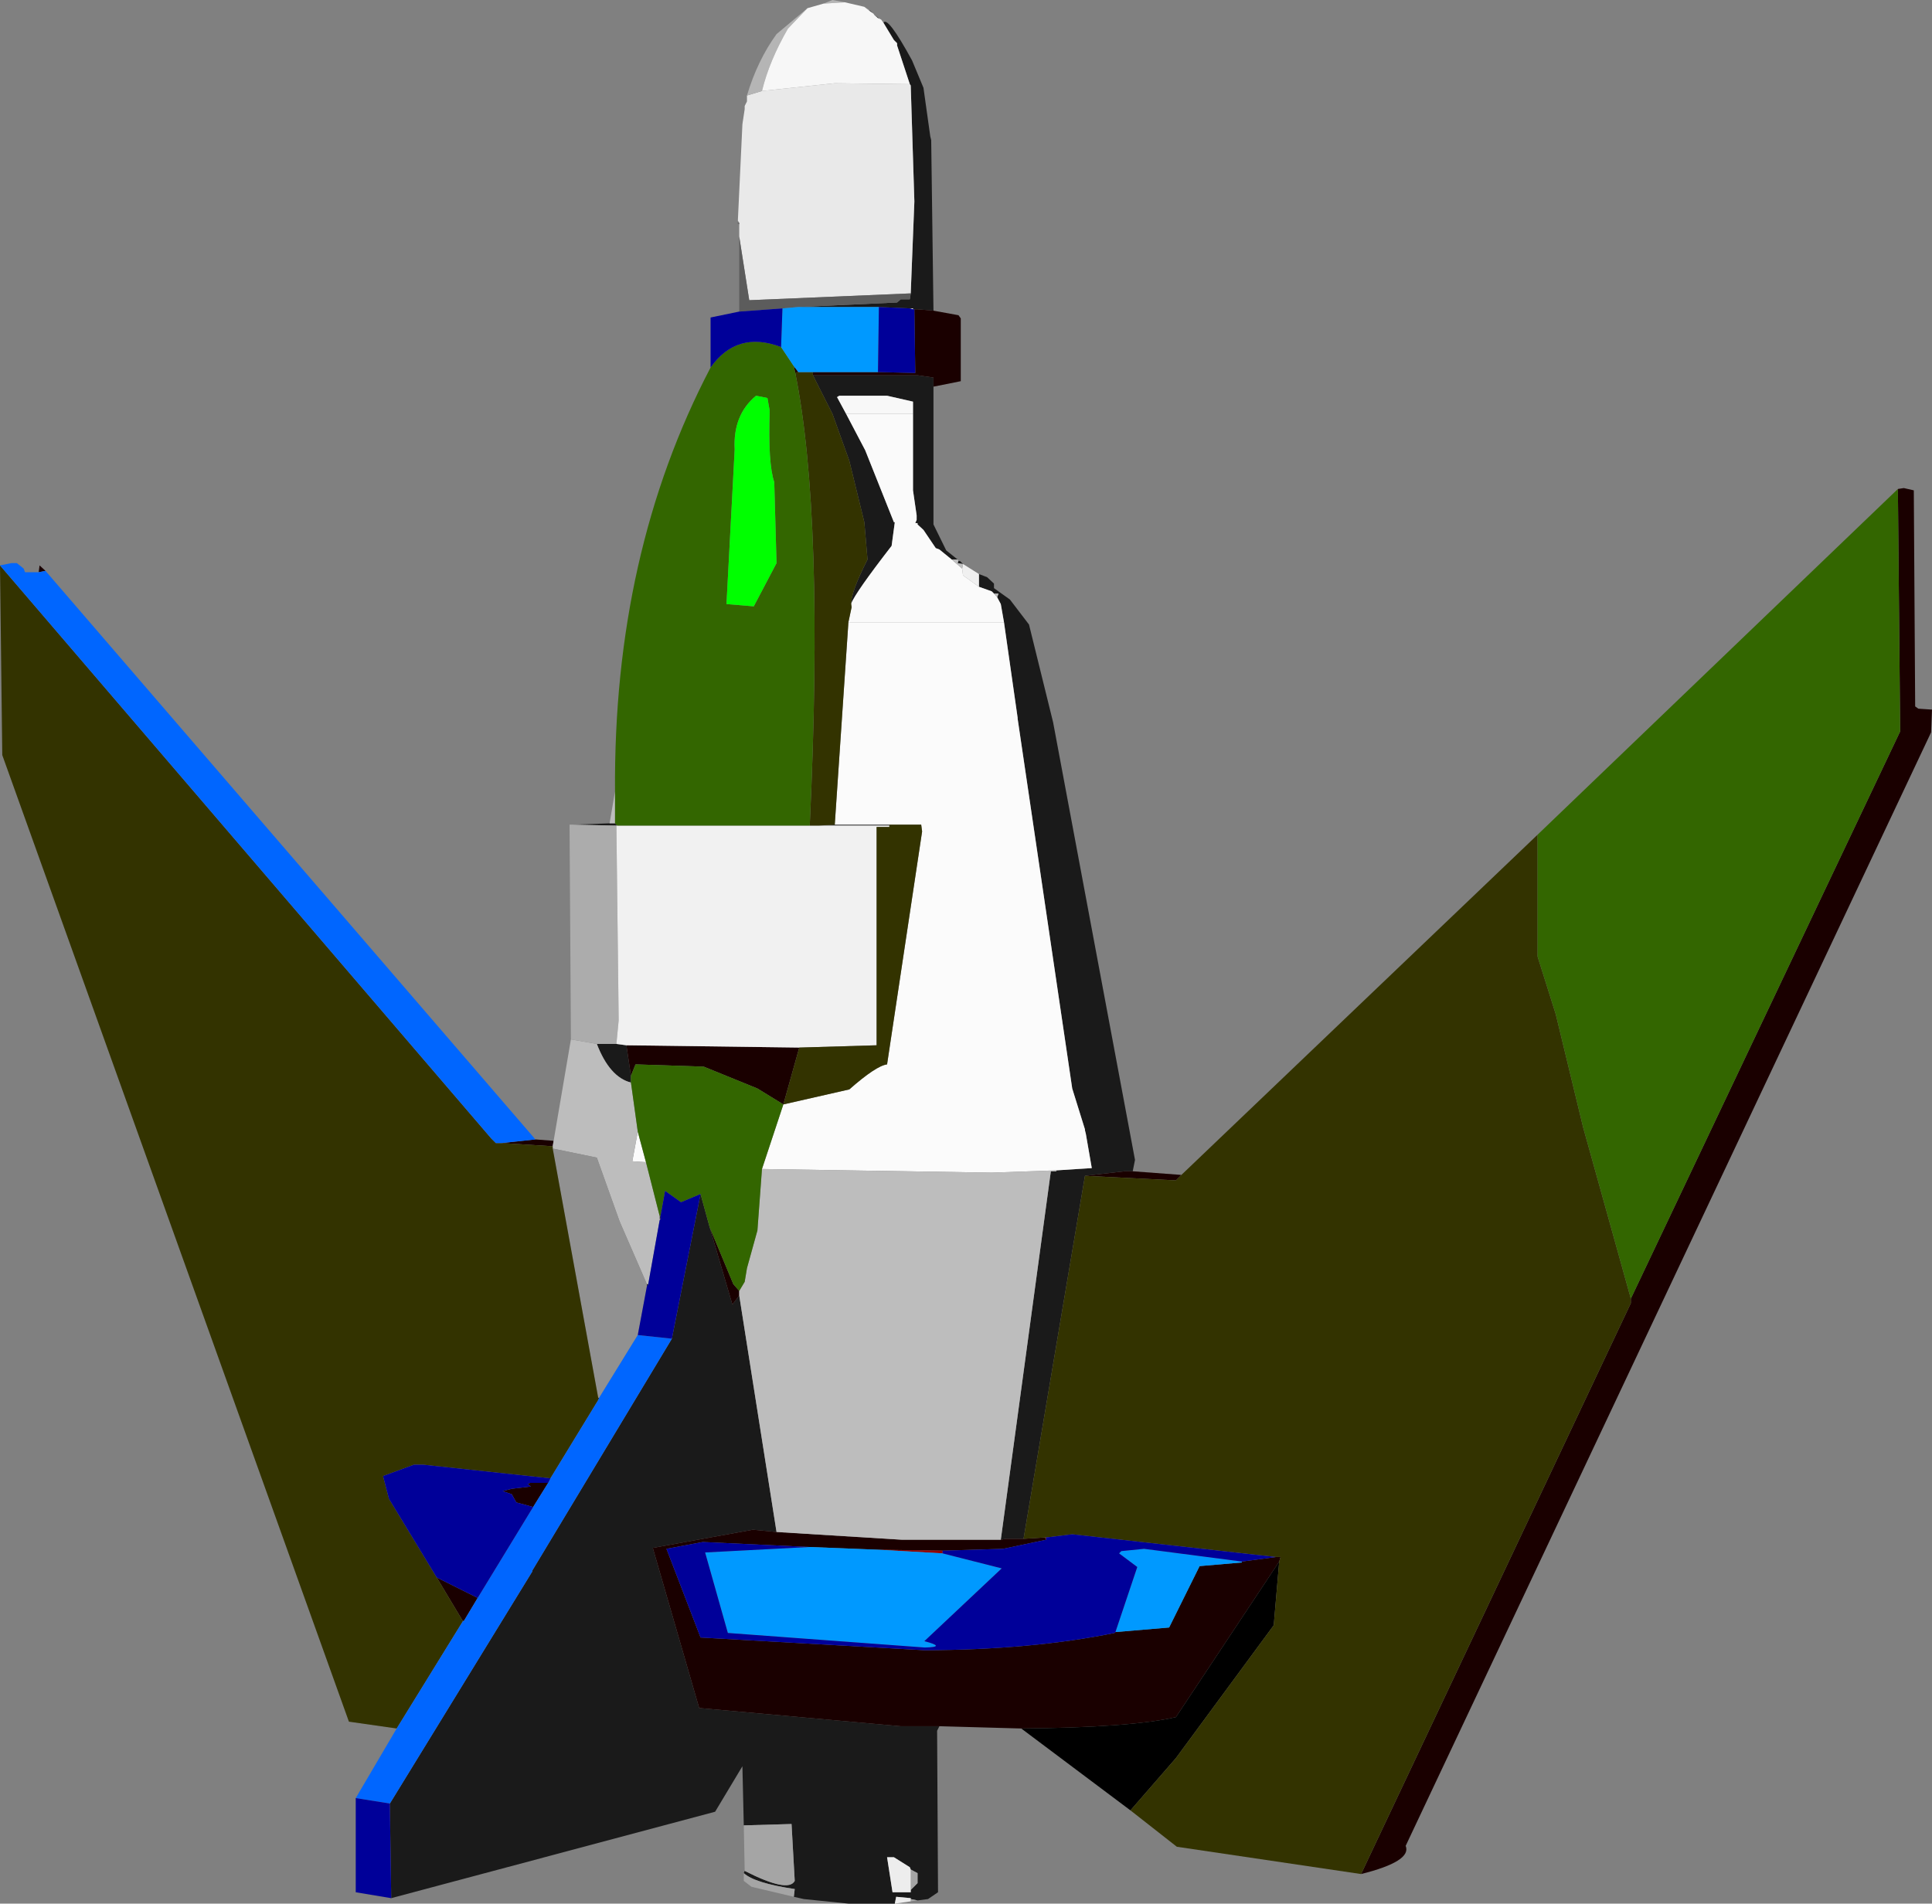
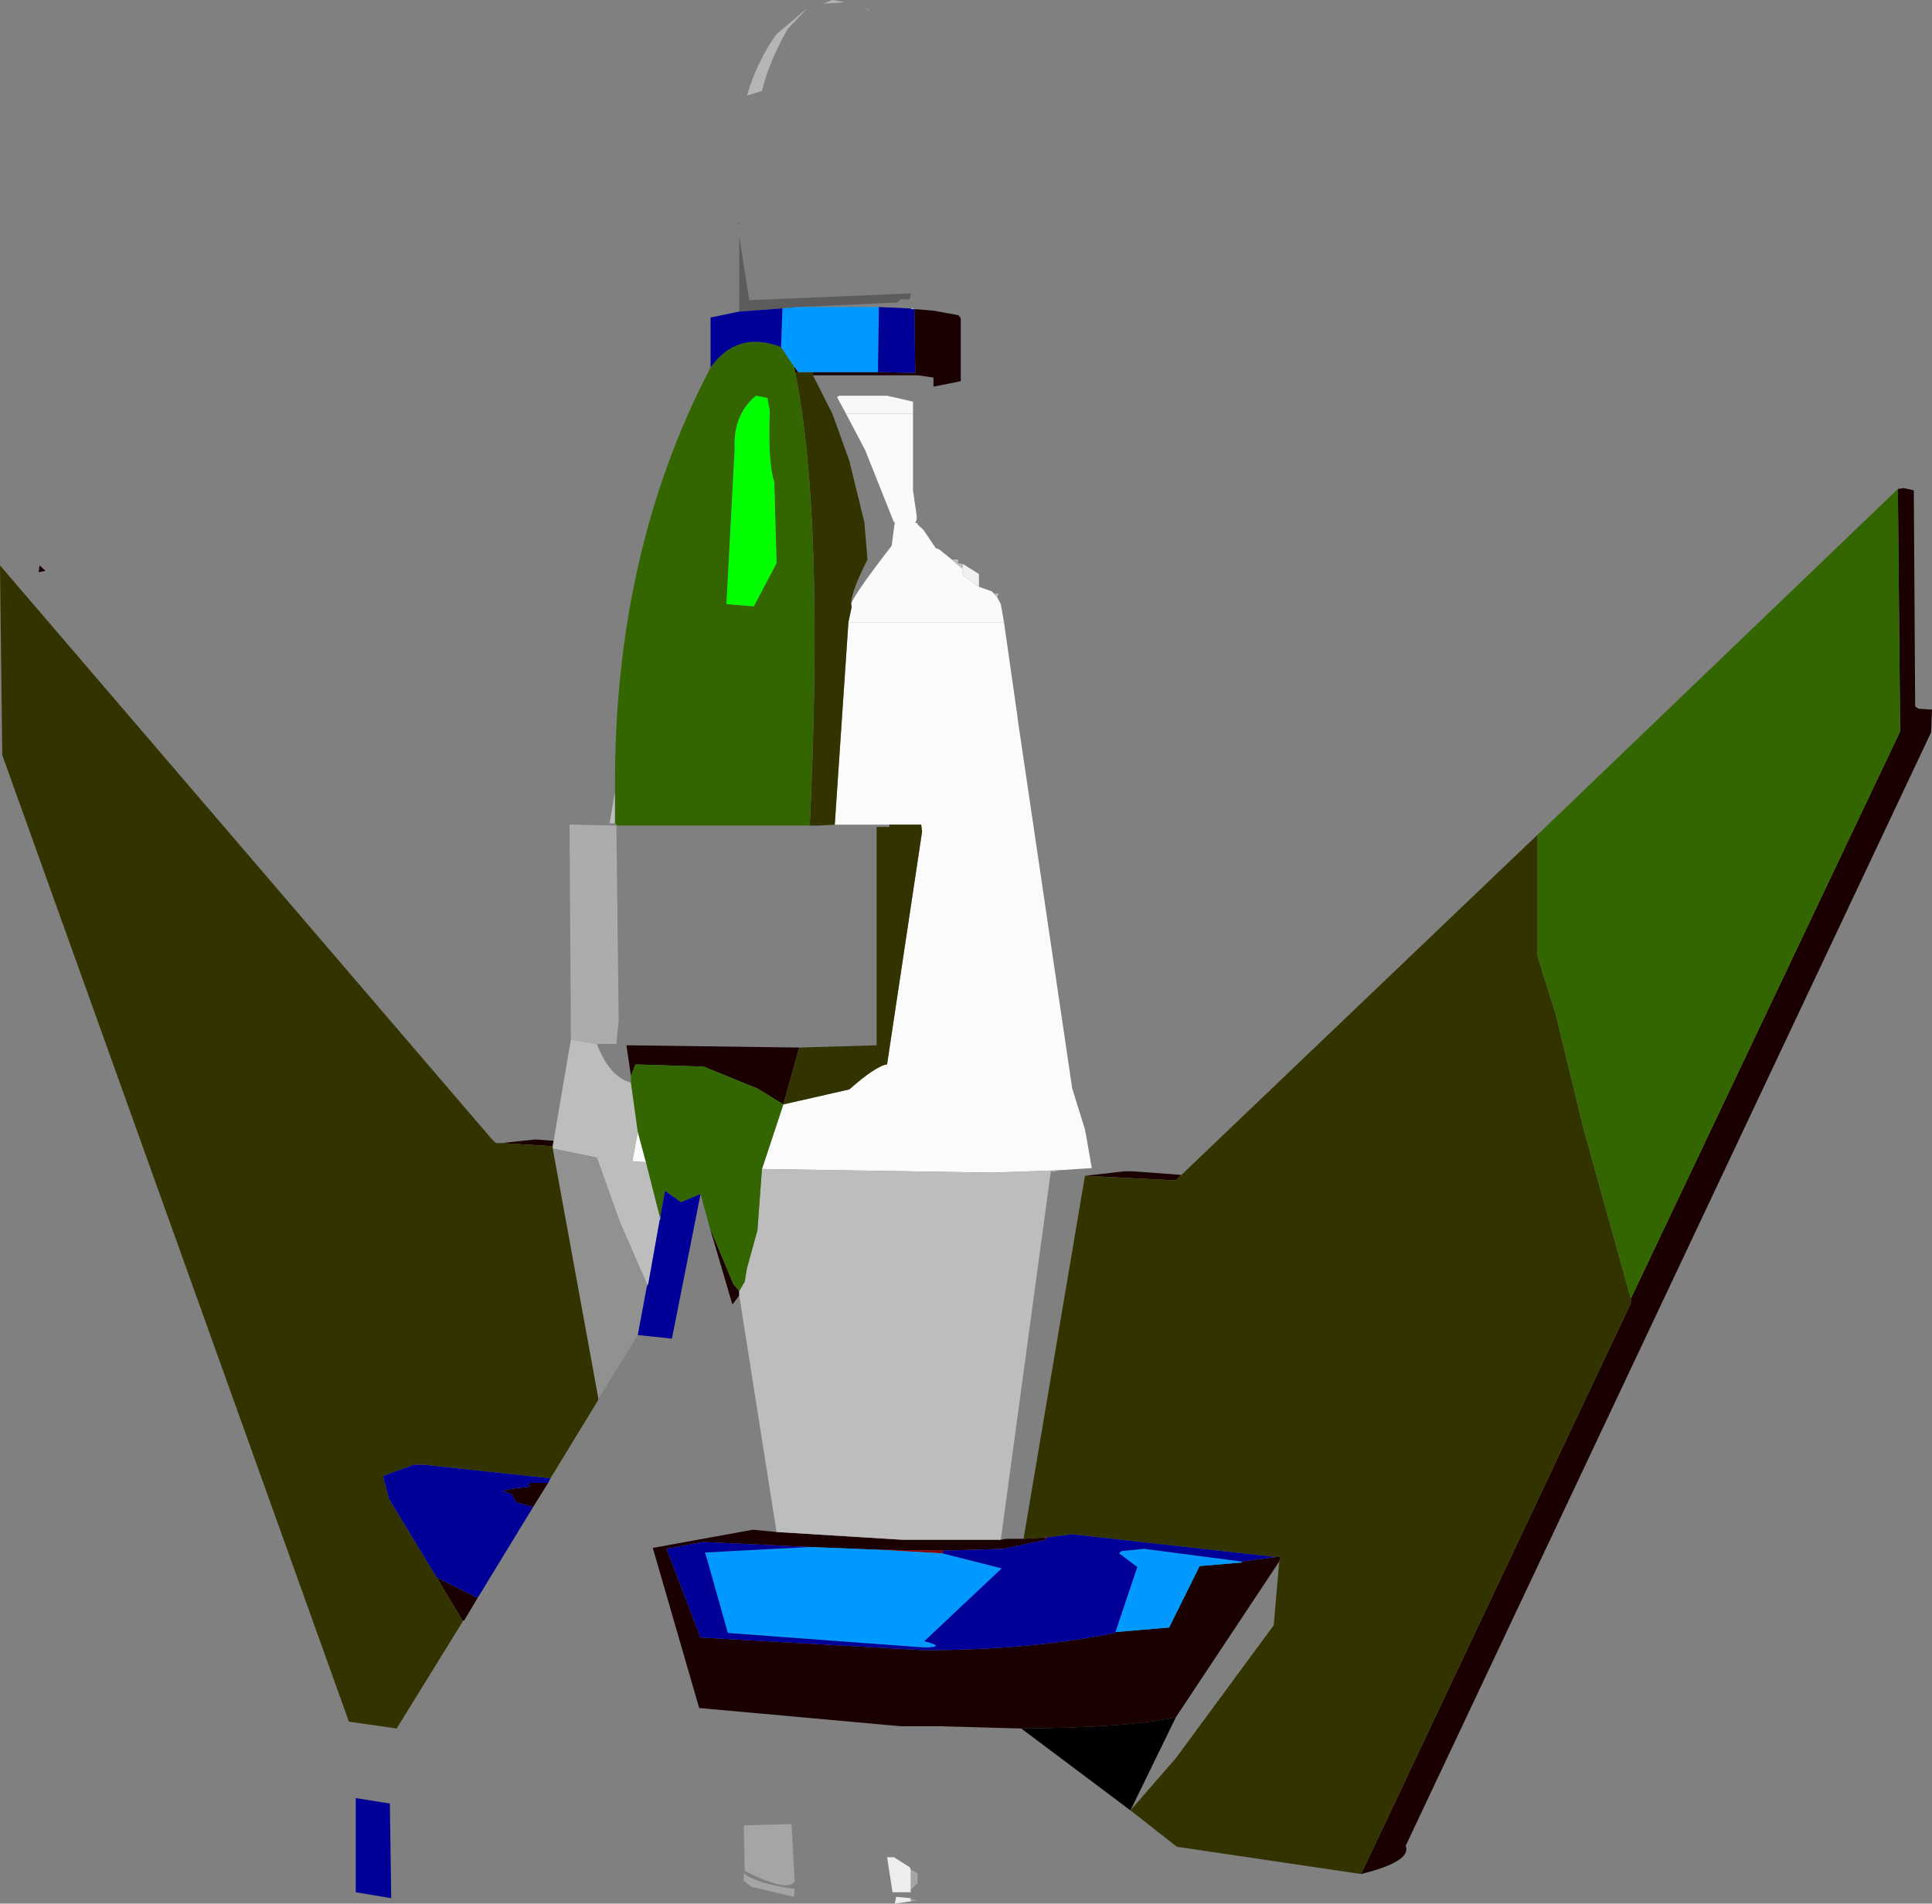
<svg xmlns="http://www.w3.org/2000/svg" height="209.25px" width="212.35px">
  <rect width="100%" height="100%" fill="#808080" stroke="none" />
  <g transform="matrix(1.0, 0.0, 0.0, 1.0, -119.75, -65.6)">
-     <path d="M223.0 255.35 L222.75 255.85 222.85 273.6 221.75 274.35 220.6 274.5 219.85 274.35 219.85 274.25 218.25 274.1 218.1 274.85 213.0 274.85 208.1 274.35 207.0 274.1 207.1 273.25 Q202.7 272.6 201.5 271.5 L201.6 271.25 Q206.4 273.7 207.1 272.35 L206.75 266.1 201.5 266.25 201.35 259.75 198.35 264.75 162.75 274.25 162.6 263.85 178.25 238.35 178.25 238.25 193.6 212.75 196.75 196.85 197.75 200.5 200.25 209.0 201.0 208.0 205.1 234.0 202.5 233.75 191.5 235.75 196.6 253.35 218.75 255.35 223.0 255.35 M182.75 156.25 L186.75 156.1 187.35 156.1 187.6 156.35 187.5 156.35 182.75 156.25 M215.35 66.75 L215.75 67.1 215.25 66.75 215.35 66.75 M215.85 67.25 L216.35 67.6 216.25 67.6 215.85 67.25 M216.85 68.1 Q217.3 67.3 220.0 72.25 L221.25 75.25 222.0 80.6 222.1 81.0 222.35 99.75 220.6 99.6 220.25 99.6 220.1 99.6 220.1 99.5 219.75 99.5 216.35 99.35 207.5 99.35 218.35 98.85 218.75 98.5 219.75 98.5 219.85 97.85 220.25 87.75 219.85 75.0 219.75 74.85 218.35 70.6 218.35 70.35 218.0 70.0 216.85 68.1 M222.35 108.1 L222.35 123.25 223.75 126.1 225.0 127.1 224.35 127.1 223.0 126.0 222.6 125.85 221.25 123.85 220.6 123.25 220.6 123.1 220.35 123.1 220.5 122.75 220.5 122.25 220.1 119.5 220.1 111.1 220.1 109.75 217.25 109.1 212.0 109.1 211.75 109.25 212.75 111.1 214.85 115.1 218.0 123.0 218.1 123.0 217.75 125.6 Q213.8 130.7 213.3 131.95 213.3 130.65 215.1 127.1 L214.75 123.0 213.1 116.25 211.25 111.1 209.1 106.85 220.6 106.85 222.35 107.1 222.35 108.1 M225.1 127.25 L225.3 127.3 225.6 127.6 225.0 127.5 225.1 127.25 M227.35 128.7 L228.25 129.05 229.0 129.75 229.0 130.25 230.75 131.5 232.85 134.25 235.5 145.0 244.5 193.1 244.25 194.35 243.35 194.35 239.0 194.85 232.25 234.75 230.35 234.75 229.75 234.85 235.25 194.35 235.85 194.35 235.85 194.25 239.75 194.0 239.1 190.25 239.0 189.85 239.0 189.75 237.6 185.25 231.6 144.6 231.6 144.5 230.1 134.0 229.75 132.0 229.35 131.25 229.5 130.85 229.0 130.85 228.75 130.6 227.35 130.1 227.35 128.7 M209.75 156.35 L211.5 156.25 217.5 156.25 217.5 156.35 209.75 156.35 M187.5 180.35 L188.6 180.5 189.1 183.85 189.1 184.6 Q186.75 184.0 185.35 180.35 L187.5 180.35 M190.85 206.75 L191.0 206.75 190.85 207.0 190.85 206.75 M192.25 199.6 L192.25 199.25 192.35 199.25 192.35 199.6 192.25 199.6 M185.5 219.25 L185.6 219.25 185.5 219.5 185.5 219.25 M170.75 243.75 L170.6 243.85 170.6 243.75 170.75 243.75 M219.85 271.1 L219.75 270.85 218.0 269.75 217.25 269.75 217.85 273.6 219.85 273.6 219.85 273.35 220.6 272.6 220.6 271.5 219.85 271.1" fill="#1a1a1a" fill-rule="evenodd" stroke="none" />
    <path d="M328.35 119.35 L329.0 119.25 330.1 119.5 330.25 143.25 330.6 143.5 332.1 143.6 332.0 146.1 274.25 268.5 Q274.95 270.2 269.35 271.6 L299.0 208.85 299.0 208.35 328.6 146.0 328.35 119.35 M232.0 255.6 L223.0 255.35 218.75 255.35 196.6 253.35 191.5 235.75 202.5 233.75 205.1 234.0 218.85 234.85 229.75 234.85 230.35 234.75 232.25 234.75 234.6 234.6 234.75 234.85 230.0 235.85 223.45 236.05 223.35 236.05 216.3 235.95 208.7 235.65 197.0 235.1 193.0 235.85 196.75 245.6 221.4 247.0 Q233.2 246.95 242.25 245.1 L242.35 245.0 248.25 244.5 251.6 237.75 256.25 237.35 256.25 237.25 260.0 236.75 260.5 236.75 260.35 237.25 249.0 254.35 Q244.0 255.5 232.0 255.6 M124.0 128.5 L124.1 127.75 124.75 128.35 124.0 128.5 M178.6 190.85 L180.6 191.0 180.5 191.6 174.85 191.25 178.6 190.85 M222.35 99.75 L225.1 100.25 225.35 100.6 225.35 107.5 222.35 108.1 222.35 107.1 220.6 106.85 209.1 106.85 209.1 106.5 216.25 106.5 220.35 106.6 220.25 99.6 220.6 99.6 222.35 99.75 M244.25 194.35 L249.6 194.75 249.0 195.35 239.0 194.85 243.35 194.35 244.25 194.35 M207.0 105.85 L207.5 106.5 207.15 106.55 207.0 105.85 M188.6 180.5 L207.6 180.75 205.85 187.0 203.0 185.25 197.1 182.85 189.6 182.6 189.1 183.85 188.6 180.5 M197.75 200.5 L200.35 206.75 201.0 207.5 201.0 208.0 200.25 209.0 197.75 200.5 M180.0 228.6 L178.35 231.25 176.5 230.75 176.0 229.85 175.0 229.5 176.0 229.25 178.1 229.0 177.75 228.75 178.0 228.6 180.0 228.6 M172.25 241.25 L170.75 243.75 170.6 243.75 167.75 239.0 172.25 241.25" fill="#1a0000" fill-rule="evenodd" stroke="none" />
-     <path d="M201.0 91.6 L201.0 90.25 201.0 90.1 200.85 89.85 201.35 79.25 201.6 77.6 201.6 77.25 201.85 76.75 201.85 76.1 203.5 75.6 211.5 74.75 219.75 74.85 219.85 75.0 220.25 87.75 219.85 97.85 202.1 98.6 201.0 91.6" fill="#e9e9e9" fill-rule="evenodd" stroke="none" />
    <path d="M201.0 99.85 L201.0 91.6 202.1 98.6 219.85 97.85 219.75 98.5 218.75 98.5 218.35 98.85 207.5 99.35 205.75 99.5 201.0 99.85 M201.0 90.25 L200.75 90.1 201.0 90.1 201.0 90.25" fill="#5c5c5c" fill-rule="evenodd" stroke="none" />
    <path d="M201.85 76.1 Q203.0 72.25 205.1 69.35 L208.5 66.5 206.35 68.75 Q204.3 72.3 203.5 75.6 L201.85 76.1 M210.25 66.0 L211.25 65.6 212.6 65.85 210.25 66.0 M214.75 66.35 L215.35 66.75 215.25 66.75 214.75 66.35 M216.35 67.6 L216.6 67.75 216.25 67.6 216.35 67.6" fill="#b5b5b5" fill-rule="evenodd" stroke="none" />
-     <path d="M208.5 66.5 L210.25 66.0 212.6 65.85 214.75 66.35 215.25 66.75 215.75 67.1 215.85 67.25 216.25 67.6 216.6 67.75 216.85 68.1 218.0 70.0 218.35 70.35 218.35 70.6 219.75 74.85 211.5 74.75 203.5 75.6 Q204.3 72.3 206.35 68.75 L208.5 66.5" fill="#f7f7f7" fill-rule="evenodd" stroke="none" />
    <path d="M225.6 127.6 L227.35 128.7 227.35 130.1 225.6 128.85 225.5 128.1 225.6 127.6" fill="#f0f0f0" fill-rule="evenodd" stroke="none" />
    <path d="M219.75 99.5 L220.1 99.5 220.1 99.6 219.75 99.5 M212.75 111.1 L211.75 109.25 212.0 109.1 217.25 109.1 220.1 109.75 220.1 111.1 212.75 111.1" fill="#f8f8f8" fill-rule="evenodd" stroke="none" />
    <path d="M220.1 111.1 L220.1 119.5 220.5 122.25 220.5 122.75 220.35 123.1 220.6 123.1 220.6 123.25 221.25 123.85 222.6 125.85 223.0 126.0 224.35 127.1 225.5 128.1 225.6 128.85 227.35 130.1 228.75 130.6 229.0 130.85 229.35 131.25 229.75 132.0 230.1 134.0 213.0 134.0 213.35 132.35 213.3 131.95 Q213.8 130.7 217.75 125.6 L218.1 123.0 218.0 123.0 214.85 115.1 212.75 111.1 220.1 111.1" fill="#fafafa" fill-rule="evenodd" stroke="none" />
    <path d="M225.0 127.1 L225.1 127.25 225.0 127.5 225.6 127.6 225.5 128.1 224.35 127.1 225.0 127.1 M229.0 130.85 L229.5 130.85 229.35 131.25 229.0 130.85" fill="#bfbfbf" fill-rule="evenodd" stroke="none" />
    <path d="M211.5 156.25 L213.0 134.0 230.1 134.0 231.6 144.5 231.6 144.6 237.6 185.25 239.0 189.75 239.0 189.85 239.1 190.25 239.75 194.0 235.85 194.25 228.75 194.5 203.5 194.1 205.85 187.0 213.1 185.35 Q216.05 182.75 217.25 182.6 L221.1 157.0 221.0 156.25 217.5 156.25 211.5 156.25 M190.75 193.35 L189.25 193.25 189.85 190.0 190.75 193.35" fill="#fbfbfb" fill-rule="evenodd" stroke="none" />
    <path d="M180.6 191.0 L182.5 179.85 185.35 180.35 Q186.75 184.0 189.1 184.6 L189.85 190.0 189.25 193.25 190.75 193.35 192.25 199.25 192.25 199.6 192.25 199.75 191.0 206.75 190.85 206.75 187.85 199.85 185.35 192.85 180.5 191.85 180.5 191.6 180.6 191.0 M186.75 156.1 L187.35 152.6 187.35 156.1 186.75 156.1 M235.85 194.25 L235.85 194.35 235.25 194.35 229.75 234.85 218.85 234.85 205.1 234.0 201.0 208.0 201.0 207.5 201.6 206.5 201.85 205.0 203.0 200.85 203.5 194.1 228.75 194.5 235.85 194.25" fill="#bdbdbd" fill-rule="evenodd" stroke="none" />
    <path d="M182.5 179.85 L182.35 156.25 182.75 156.25 187.5 156.35 187.75 177.75 187.5 180.35 185.35 180.35 182.5 179.85" fill="#acacac" fill-rule="evenodd" stroke="none" />
-     <path d="M208.75 156.35 L209.75 156.35 217.5 156.35 217.5 156.5 216.1 156.5 216.1 180.5 207.6 180.75 188.6 180.5 187.5 180.35 187.75 177.75 187.5 156.35 187.6 156.35 208.75 156.35" fill="#f1f1f1" fill-rule="evenodd" stroke="none" />
    <path d="M180.5 191.85 L185.35 192.85 187.85 199.85 190.85 206.75 190.85 207.0 189.85 212.35 185.6 219.25 185.5 219.25 180.5 191.85" fill="#919191" fill-rule="evenodd" stroke="none" />
    <path d="M234.7 234.6 L234.75 234.85 234.6 234.6 234.7 234.6 M223.35 236.05 L223.35 236.35 216.3 235.95 223.35 236.05" fill="#930101" fill-rule="evenodd" stroke="none" />
-     <path d="M244.0 264.6 L232.0 255.6 Q244.0 255.5 249.0 254.35 L260.35 237.25 259.75 244.25 249.0 258.85 244.0 264.6" fill="#000000" fill-rule="evenodd" stroke="none" />
+     <path d="M244.0 264.6 L232.0 255.6 Q244.0 255.5 249.0 254.35 " fill="#000000" fill-rule="evenodd" stroke="none" />
    <path d="M192.25 199.75 L192.25 199.6 192.35 199.6 192.25 199.75" fill="#b6b6b6" fill-rule="evenodd" stroke="none" />
    <path d="M220.6 274.5 L219.85 274.6 219.85 274.35 220.6 274.5 M207.0 274.1 L202.35 273.0 201.5 272.35 201.5 271.5 Q202.7 272.6 207.1 273.25 L207.0 274.1 M201.6 271.25 L201.5 266.25 206.75 266.1 207.1 272.35 Q206.4 273.7 201.6 271.25 M219.85 271.1 L220.6 271.5 220.6 272.6 219.85 273.35 219.85 271.1" fill="#a5a5a5" fill-rule="evenodd" stroke="none" />
    <path d="M219.85 274.6 L218.1 274.85 218.25 274.1 219.85 274.25 219.85 274.35 219.85 274.6 M219.85 273.35 L219.85 273.6 217.85 273.6 217.25 269.75 218.0 269.75 219.75 270.85 219.85 271.1 219.85 273.35" fill="#ededed" fill-rule="evenodd" stroke="none" />
    <path d="M299.0 208.35 L299.0 208.85 269.35 271.6 249.1 268.6 244.0 264.6 249.0 258.85 259.75 244.25 260.35 237.25 260.5 236.75 260.0 236.75 237.6 234.25 234.75 234.6 234.7 234.6 234.6 234.6 232.25 234.75 239.0 194.85 249.0 195.35 249.6 194.75 288.75 157.35 288.75 170.75 290.75 177.1 293.75 189.5 299.0 208.35 M163.35 255.6 L158.1 254.85 120.0 148.6 119.75 127.75 173.75 190.75 174.25 191.25 174.85 191.25 180.5 191.6 180.5 191.85 185.5 219.25 185.5 219.5 180.25 228.1 166.25 226.6 165.25 226.6 161.85 227.85 162.5 230.35 167.75 239.0 170.6 243.75 170.6 243.85 163.35 255.6 M209.1 106.85 L211.25 111.1 213.1 116.25 214.75 123.0 215.1 127.1 Q213.3 130.65 213.3 131.95 L213.35 132.35 213.0 134.0 211.5 156.25 209.75 156.35 208.75 156.35 Q210.35 122.35 207.15 106.55 L207.5 106.5 209.1 106.5 209.1 106.85 M207.6 180.75 L216.1 180.5 216.1 156.5 217.5 156.5 217.5 156.35 217.5 156.25 221.0 156.25 221.1 157.0 217.25 182.6 Q216.05 182.75 213.1 185.35 L205.85 187.0 207.6 180.75" fill="#333300" fill-rule="evenodd" stroke="none" />
    <path d="M328.35 119.35 L328.6 146.0 299.0 208.35 293.75 189.5 290.75 177.1 288.75 170.75 288.75 157.35 328.35 119.35 M187.35 152.6 Q187.15 126.45 197.85 106.0 200.75 101.9 205.6 103.75 L207.0 105.85 207.15 106.55 Q210.35 122.35 208.75 156.35 L187.6 156.35 187.35 156.1 187.35 152.6 M204.1 109.35 L202.85 109.1 Q200.3 111.2 200.5 115.0 L199.6 132.0 202.6 132.25 205.1 127.5 204.85 118.6 Q204.15 116.55 204.35 110.75 L204.1 109.35 M192.25 199.25 L190.75 193.35 189.85 190.0 189.1 184.6 189.1 183.85 189.6 182.6 197.1 182.85 203.0 185.25 205.85 187.0 203.5 194.1 203.0 200.85 201.85 205.0 201.6 206.5 201.0 207.5 200.35 206.75 197.75 200.5 196.75 196.85 194.6 197.75 192.85 196.5 192.35 199.25 192.25 199.25" fill="#336600" fill-rule="evenodd" stroke="none" />
    <path d="M204.1 109.35 L204.35 110.75 Q204.15 116.55 204.85 118.6 L205.1 127.5 202.6 132.25 199.6 132.0 200.5 115.0 Q200.3 111.2 202.85 109.1 L204.1 109.35" fill="#00ff00" fill-rule="evenodd" stroke="none" />
    <path d="M207.5 99.35 L216.35 99.35 216.25 106.5 209.1 106.5 207.5 106.5 207.0 105.85 205.6 103.75 205.75 99.5 207.5 99.35 M242.35 245.0 L244.75 237.85 242.75 236.35 243.0 236.1 245.5 235.85 256.25 237.25 256.25 237.35 251.6 237.75 248.25 244.5 242.35 245.0 M223.35 236.35 L229.85 238.0 221.35 246.0 Q223.85 246.65 221.4 246.7 L199.75 245.1 197.25 236.25 208.7 235.65 216.3 235.95 223.35 236.35" fill="#0099ff" fill-rule="evenodd" stroke="none" />
-     <path d="M158.85 263.25 L163.35 255.6 170.6 243.85 170.75 243.75 172.25 241.25 178.35 231.25 180.0 228.6 180.25 228.1 185.5 219.5 185.6 219.25 189.85 212.35 193.6 212.75 178.25 238.25 178.25 238.35 162.6 263.85 158.85 263.25 M119.75 127.75 L121.0 127.5 121.6 127.5 122.35 128.1 122.5 128.5 124.0 128.5 124.75 128.35 178.6 190.85 174.85 191.25 174.25 191.25 173.75 190.75 119.75 127.75" fill="#0066ff" fill-rule="evenodd" stroke="none" />
    <path d="M162.75 274.25 L158.85 273.6 158.85 263.25 162.6 263.85 162.75 274.25 M197.85 106.0 L197.85 100.5 201.0 99.85 205.75 99.5 205.6 103.75 Q200.75 101.9 197.85 106.0 M216.35 99.35 L219.75 99.5 220.1 99.6 220.25 99.6 220.35 106.6 216.25 106.5 216.35 99.35 M191.0 206.75 L192.25 199.75 192.35 199.6 192.35 199.25 192.85 196.5 194.6 197.75 196.75 196.85 193.6 212.75 189.85 212.35 190.85 207.0 191.0 206.75 M256.25 237.25 L245.5 235.85 243.0 236.1 242.75 236.35 244.75 237.85 242.35 245.0 242.25 245.1 Q233.2 246.95 221.4 247.0 L196.75 245.6 193.0 235.85 197.0 235.1 208.7 235.65 197.25 236.25 199.75 245.1 221.4 246.7 Q223.85 246.65 221.35 246.0 L229.85 238.0 223.35 236.35 223.35 236.05 223.45 236.05 230.0 235.85 234.75 234.85 234.7 234.6 234.75 234.6 237.6 234.25 260.0 236.75 256.25 237.25 M180.25 228.1 L180.0 228.6 178.0 228.6 177.75 228.75 178.1 229.0 176.0 229.25 175.0 229.5 176.0 229.85 176.5 230.75 178.35 231.25 172.25 241.25 167.75 239.0 162.5 230.35 161.85 227.85 165.25 226.6 166.25 226.6 180.25 228.1" fill="#000099" fill-rule="evenodd" stroke="none" />
  </g>
</svg>